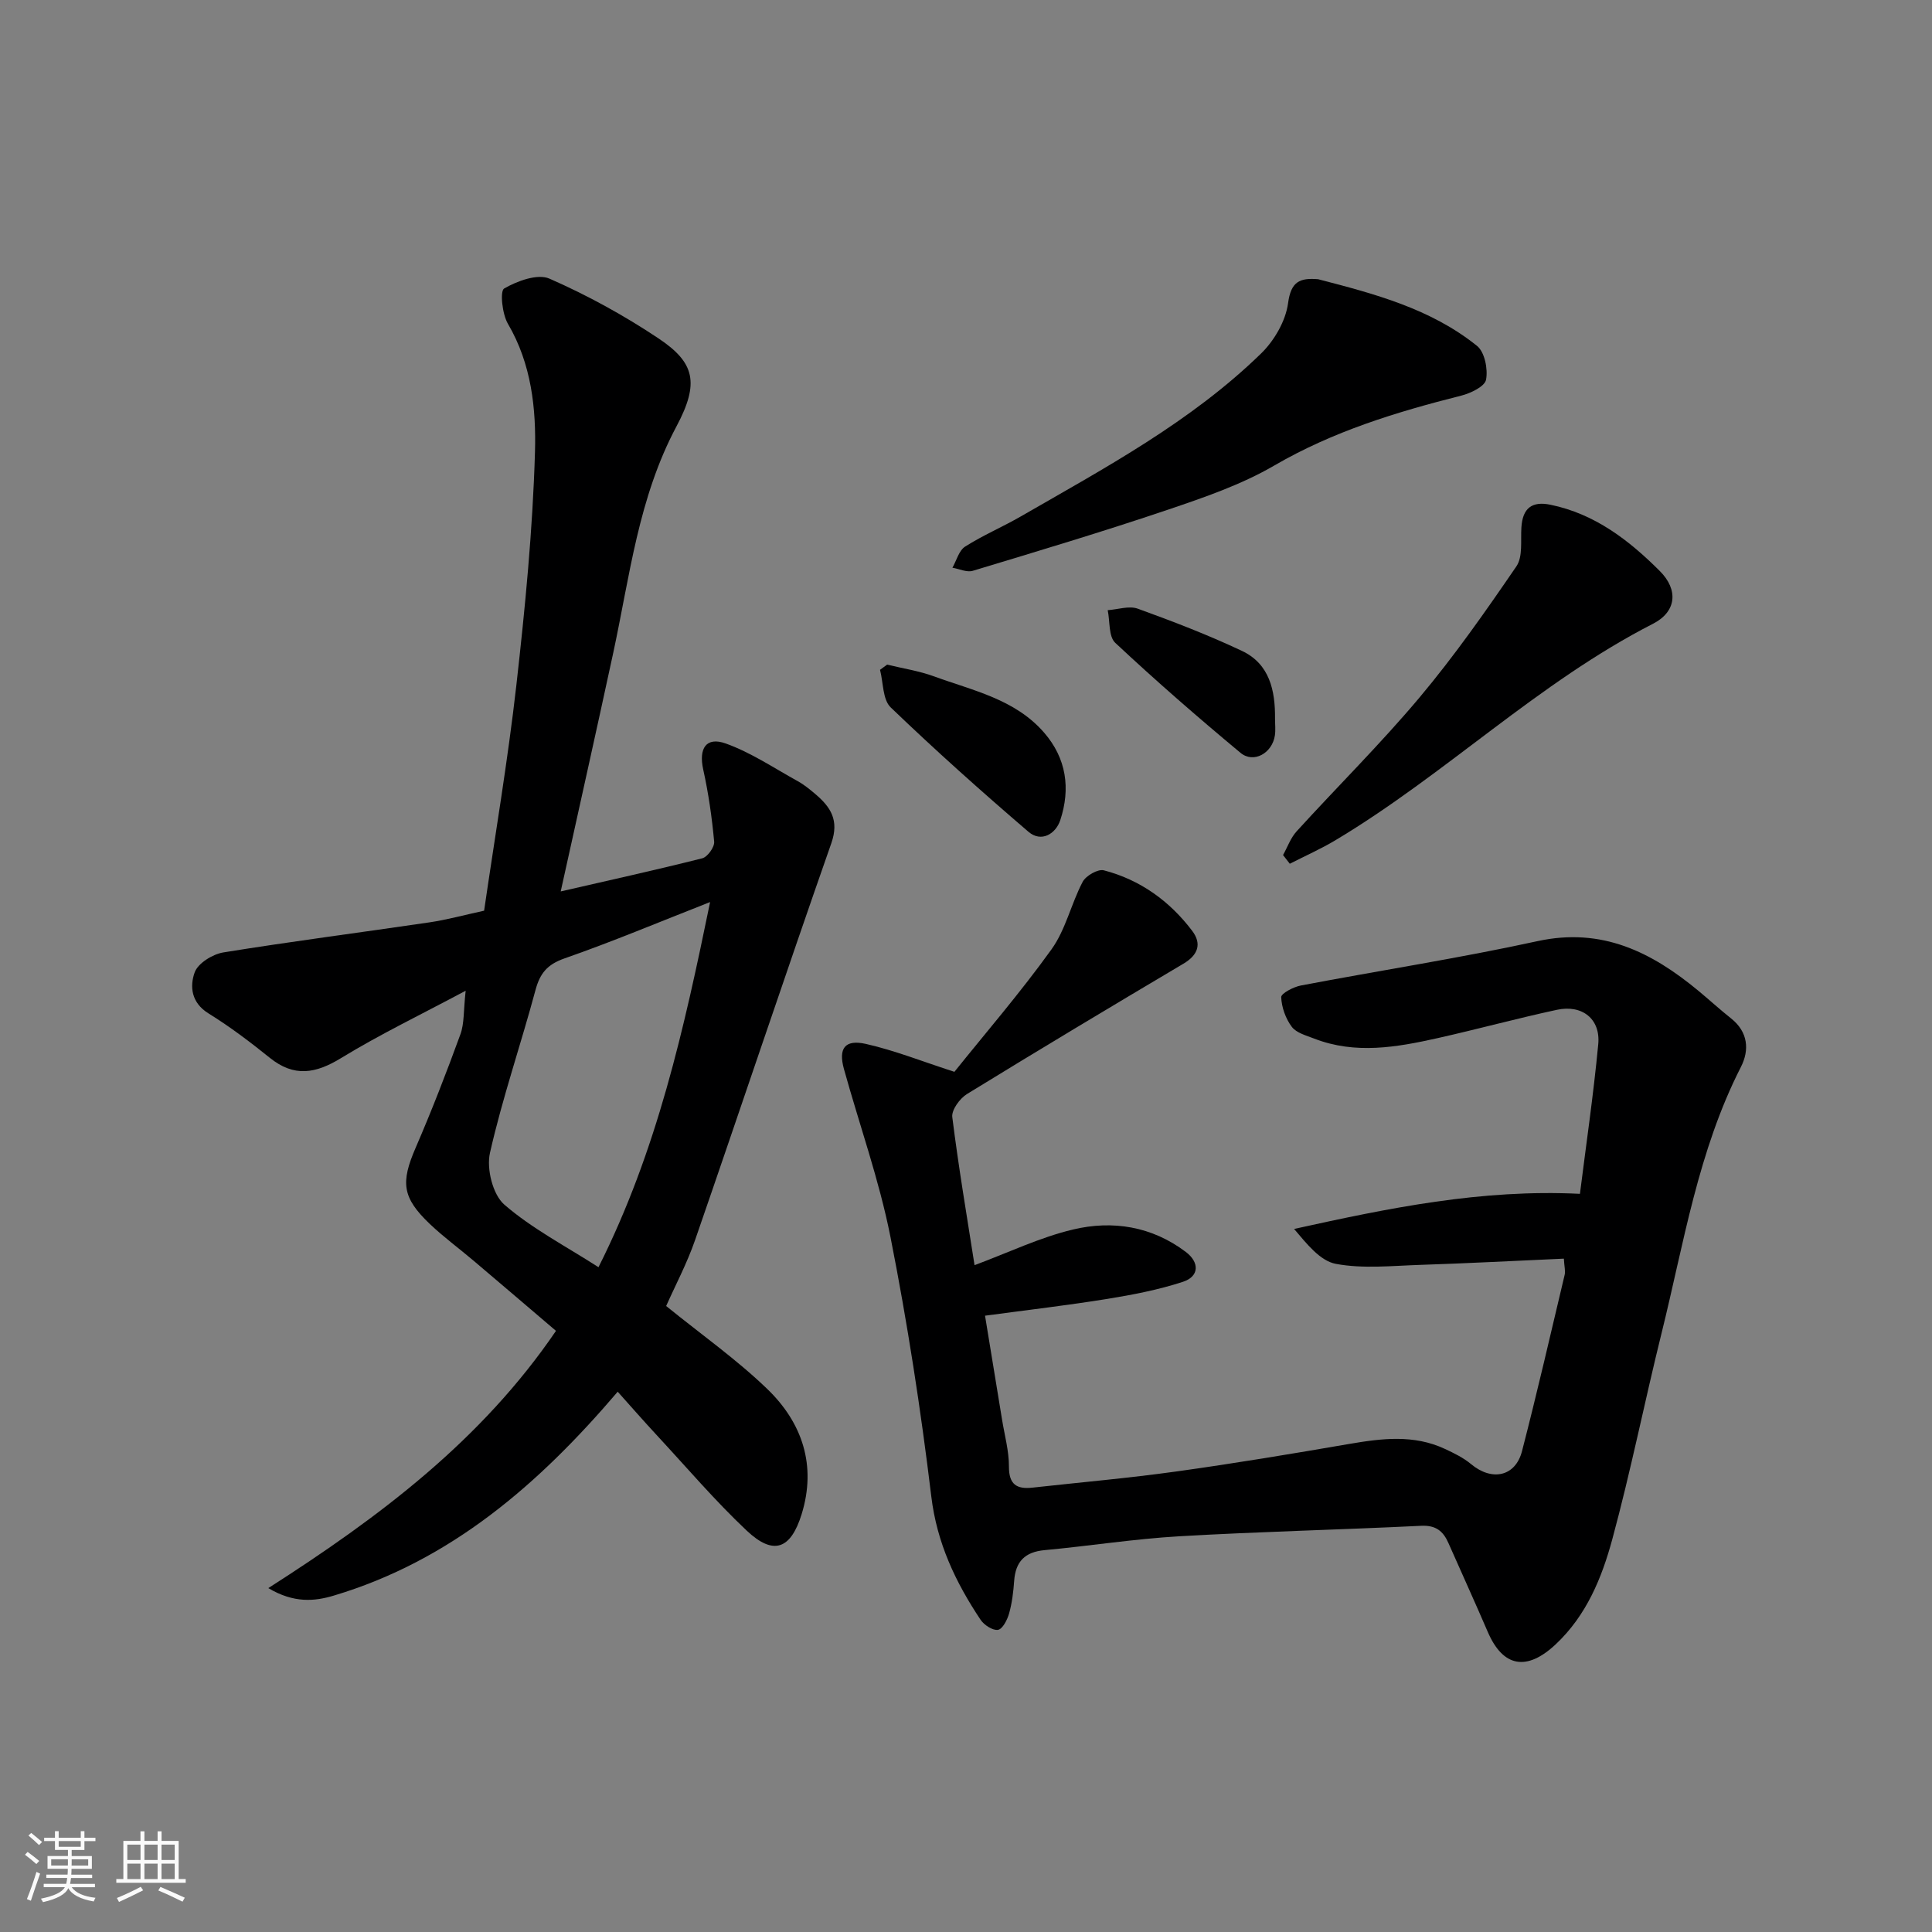
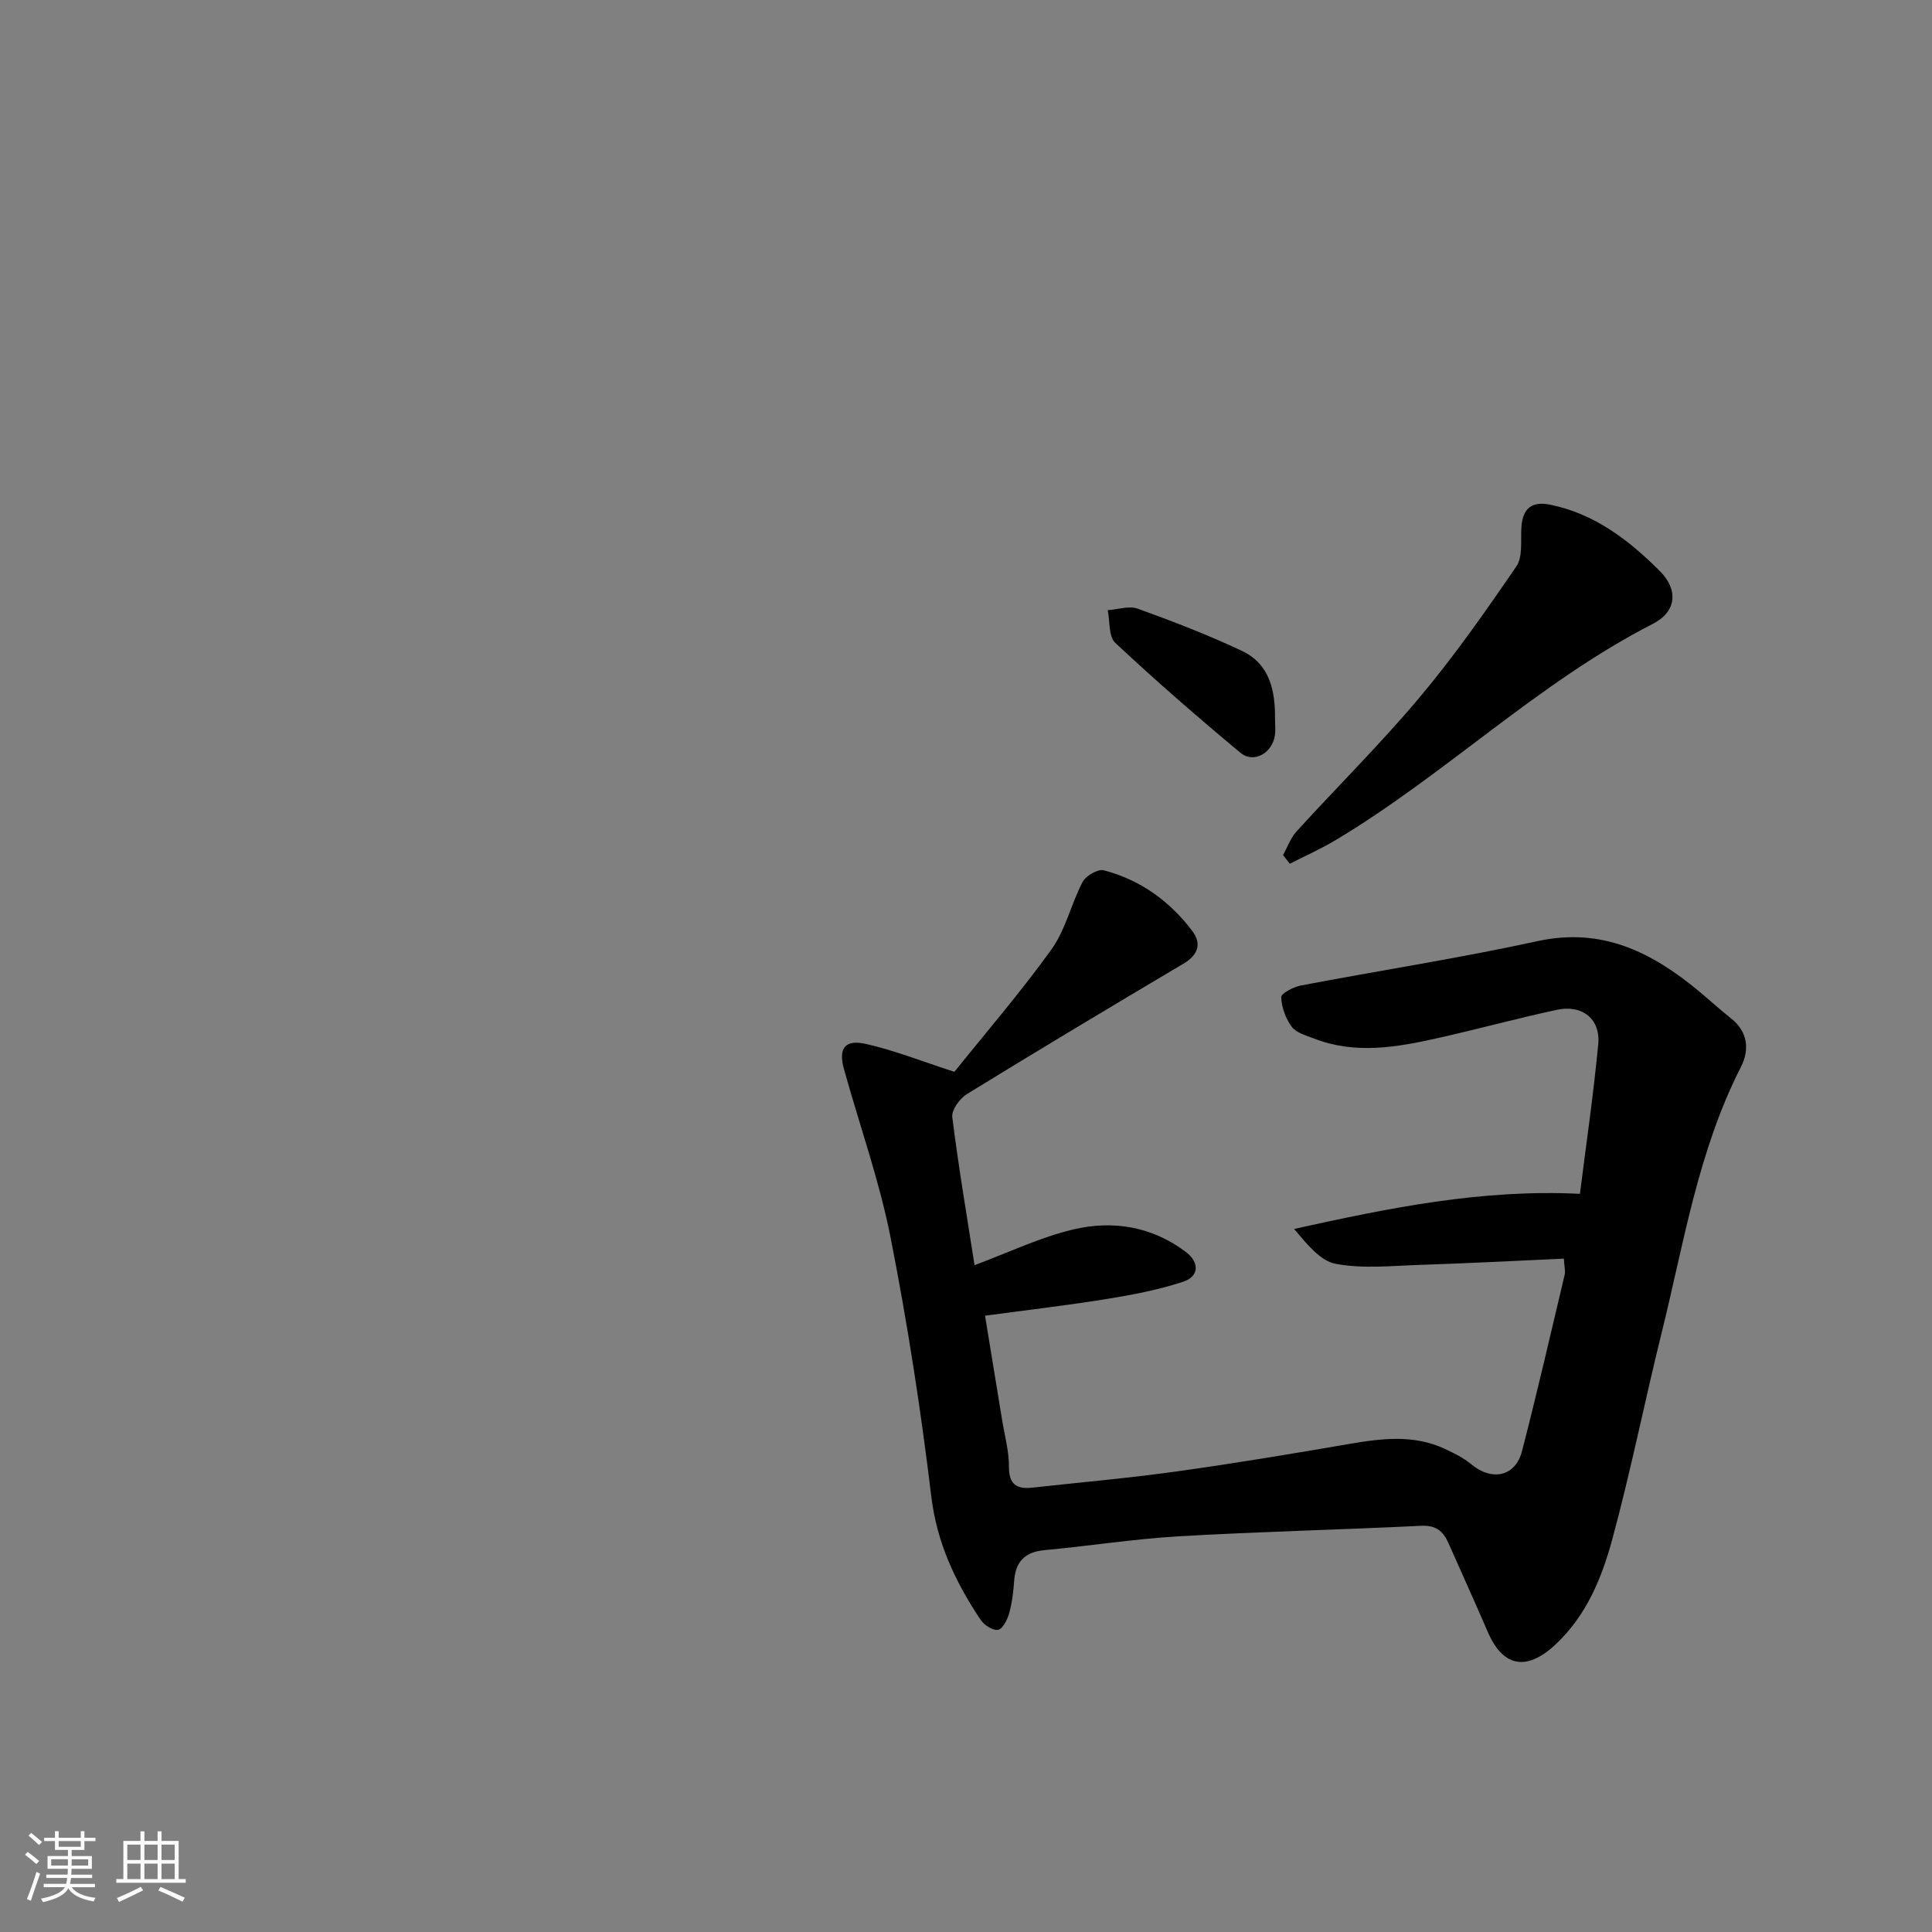
<svg xmlns="http://www.w3.org/2000/svg" enable-background="new 0 0 400 400" viewBox="0 0 400 400">
  <rect x="0" y="0" width="400" height="400" fill="#808080" stroke="none" />
  <path d="m5.17 384 .55-.58c.85.61 1.65 1.24 2.4 1.87l-.59.64c-.83-.73-1.62-1.38-2.36-1.93m1.22 9.53-.82-.34c.71-1.76 1.37-3.64 1.98-5.63.24.13.5.25.76.36-.6 1.67-1.24 3.54-1.92 5.61m-.5-13.5.57-.54c.56.44 1.31 1.06 2.26 1.87l-.64.64c-.68-.66-1.41-1.32-2.19-1.97m3.25.46h2.24v-1.36h.77v1.36h4.57v-1.36h.76v1.36h2.28v.69h-2.28v1.84h-2.64v1.26h4.18v2.64h-4.21c0 .45-.02.86-.05 1.21h4.32v.69h-4.38c-.04.34-.1.75-.19 1.22h5.15v.69h-4.82c.87 1.19 2.51 1.92 4.93 2.19-.17.31-.3.57-.37.76-2.77-.49-4.52-1.41-5.26-2.76-.56 1.26-2.3 2.23-5.24 2.9-.12-.24-.26-.48-.43-.72 2.73-.55 4.38-1.34 4.96-2.38h-4.38v-.69h4.65c.1-.38.17-.79.21-1.22h-4.32v-.69h4.4c.03-.34.05-.75.05-1.21h-4.2v-2.64h4.23v-1.26h-2.69v-1.84h-2.24zm1.46 4.46v1.29h3.45c.01-.4.02-.57.01-.53v-.32-.45h-3.46zm1.55-2.59h4.57v-1.19h-4.57zm6.11 2.59h-3.42v.77c-.01.19-.01.37-.02.53h3.44z" fill="#fafafa" />
  <path d="m32.63 379.16h.82v1.98h3.54v7.89h1.46v.78h-14.37v-.78h1.46v-7.89h3.54v-1.98h.82v1.98h2.73zm-3.49 11.48.5.73c-1.61.82-3.28 1.63-5 2.41-.13-.27-.28-.55-.44-.82 1.75-.72 3.4-1.49 4.94-2.32m-2.78-5.55h2.73v-3.18h-2.73zm0 3.95h2.73v-3.2h-2.73zm3.54-3.95h2.73v-3.18h-2.73zm0 3.95h2.73v-3.2h-2.73zm7.89 4.68c-1.84-.92-3.51-1.7-5.02-2.32l.45-.73c1.89.8 3.57 1.55 5.04 2.23zm-1.62-11.81h-2.73v3.18h2.73zm-2.73 7.13h2.73v-3.2h-2.73z" fill="#fafafa" />
  <g fill="#000001">
-     <path d="m127.89 288.14c-16.31 19.13-34.52 34.96-58.81 42.22-3.92 1.17-8.21 1.61-13.53-1.56 23.2-14.83 44.18-30.67 59.56-53.26-5.62-4.79-11.34-9.68-17.08-14.54-3.01-2.55-6.2-4.89-9.05-7.6-5.75-5.48-6.03-8.6-2.92-15.78 3.34-7.72 6.38-15.57 9.26-23.47.82-2.24.63-4.85 1.09-9.03-9.38 5.01-17.83 9.07-25.79 13.94-5.27 3.23-9.73 4-14.76-.05-4.07-3.28-8.27-6.46-12.7-9.2-3.58-2.21-3.9-5.61-2.85-8.5.69-1.89 3.71-3.76 5.93-4.12 14.2-2.3 28.48-4.13 42.71-6.23 3.53-.52 7-1.48 11.28-2.41 2.24-15.4 4.9-31.01 6.68-46.72 1.81-16.01 3.38-32.1 3.85-48.19.26-9.01-.72-18.29-5.6-26.6-1.19-2.03-1.68-6.79-.78-7.31 2.71-1.56 6.92-3.12 9.38-2.04 7.83 3.43 15.44 7.61 22.56 12.36 7.49 5 8.56 9.18 3.74 18.22-7.88 14.76-9.67 30.99-13.09 46.87-3.53 16.36-7.19 32.69-10.88 49.42 9.9-2.28 19.64-4.42 29.31-6.86 1.09-.28 2.56-2.33 2.46-3.44-.46-5.02-1.18-10.04-2.27-14.96-.95-4.31.57-6.83 4.66-5.37 5.25 1.88 10.02 5.1 14.96 7.83 1.27.7 2.43 1.66 3.55 2.6 3.2 2.71 5.04 5.43 3.35 10.24-9.57 27.31-18.73 54.76-28.19 82.11-1.69 4.89-4.15 9.51-6 13.69 7.32 5.93 14.58 11.05 20.9 17.14 7.29 7.01 10.28 15.89 7.14 25.99-2.27 7.29-5.86 8.55-11.36 3.37-6.55-6.17-12.41-13.06-18.54-19.67-2.8-3.02-5.51-6.12-8.17-9.09zm19.13-101.38c-10.48 4.11-20.21 8.2-30.15 11.67-3.55 1.24-5.07 3.07-6 6.54-3.03 11.28-6.86 22.36-9.43 33.73-.74 3.28.58 8.62 2.97 10.7 5.75 4.98 12.69 8.58 19.5 12.96 12.14-24.13 17.7-49.29 23.11-75.6z" />
    <path d="m197.6 221.91c6.32-7.89 13.62-16.34 20.11-25.37 2.93-4.08 4.06-9.42 6.44-13.96.67-1.27 3.17-2.71 4.39-2.39 7.52 1.96 13.62 6.36 18.29 12.53 2.01 2.66 1.25 4.99-1.81 6.8-15 8.89-29.96 17.86-44.82 26.99-1.49.92-3.22 3.29-3.04 4.77 1.31 10.47 3.08 20.88 4.61 30.66 7.02-2.61 13.52-5.75 20.37-7.38 8.21-1.96 16.34-.67 23.37 4.64 2.86 2.16 2.8 5.07-.58 6.18-5.06 1.66-10.37 2.68-15.65 3.54-8.23 1.33-16.51 2.29-25.34 3.48 1.18 7.22 2.36 14.38 3.53 21.55.52 3.22 1.43 6.45 1.42 9.68-.02 3.71 1.6 4.73 4.86 4.37 9.94-1.1 19.92-1.97 29.82-3.35 11.96-1.66 23.89-3.65 35.79-5.7 6.72-1.15 13.35-1.98 19.79 1.03 1.89.88 3.84 1.83 5.42 3.15 4.3 3.59 9.18 2.61 10.55-2.7 3.13-12.12 5.94-24.33 8.83-36.51.18-.76-.07-1.61-.17-3.33-10.01.44-19.89.97-29.77 1.29-5.82.19-11.8.84-17.43-.21-3.28-.61-6.03-4.15-8.65-7.23 19.62-4.33 38.75-8.28 59.18-7.27 1.24-9.92 2.79-20.42 3.79-30.98.5-5.22-3.33-8.25-8.56-7.12-8.26 1.78-16.43 4.01-24.68 5.86-8.49 1.9-17.05 3.41-25.57.1-1.64-.64-3.69-1.17-4.64-2.44-1.27-1.69-2.11-4.04-2.19-6.14-.03-.77 2.53-2.12 4.06-2.41 16.33-3.11 32.79-5.65 49.02-9.19 13.33-2.9 23.61 2.27 33.28 10.27 2.28 1.89 4.46 3.89 6.78 5.73 3.54 2.81 3.82 6.55 2.04 10.05-8.87 17.37-11.81 36.46-16.42 55.07-3.52 14.21-6.38 28.59-10.21 42.71-2.17 8-5.35 15.78-11.72 21.76-5.98 5.61-10.91 4.77-14.08-2.61-2.64-6.14-5.42-12.22-8.12-18.34-1.09-2.49-2.61-3.74-5.66-3.59-16.69.82-33.4 1.2-50.08 2.17-9.32.54-18.59 2.01-27.89 2.87-4.09.38-6.01 2.38-6.29 6.39-.16 2.26-.44 4.56-1.05 6.73-.37 1.3-1.34 3.22-2.29 3.38-1.08.18-2.88-.99-3.61-2.08-5.19-7.78-9.05-15.91-10.21-25.57-2.17-17.98-4.94-35.93-8.45-53.69-2.32-11.76-6.42-23.18-9.63-34.77-1.18-4.24.16-6.17 4.49-5.21 6.05 1.36 11.88 3.7 18.38 5.79z" />
-     <path d="m272.91 57.81c11.6 3.01 23.29 6.07 32.9 13.81 1.58 1.27 2.28 4.8 1.86 7-.27 1.4-3.2 2.81-5.17 3.3-13.44 3.39-26.52 7.39-38.67 14.46-6.82 3.97-14.5 6.6-22.03 9.15-13.37 4.52-26.89 8.57-40.4 12.65-1.23.37-2.8-.4-4.21-.64.85-1.49 1.34-3.55 2.62-4.37 3.7-2.35 7.78-4.08 11.59-6.28 17.39-10.02 35.16-19.55 49.7-33.71 2.73-2.66 5.08-6.72 5.58-10.4.6-4.51 2.42-5.28 6.23-4.97z" />
    <path d="m265.64 177.03c.92-1.65 1.57-3.55 2.81-4.91 8.45-9.28 17.4-18.13 25.46-27.73 7.22-8.6 13.69-17.85 20.04-27.13 1.37-2 .86-5.35 1.04-8.08.25-3.97 2.18-5.47 6.01-4.68 9.2 1.89 16.27 7.35 22.66 13.74 3.88 3.89 3.44 8.41-1.42 10.9-23.8 12.18-42.93 31.16-65.7 44.79-3.05 1.83-6.33 3.28-9.5 4.9-.48-.6-.94-1.2-1.4-1.8z" />
-     <path d="m183.67 137.6c3.26.8 6.62 1.3 9.75 2.45 8.04 2.94 16.73 4.7 22.74 11.62 4.66 5.36 5.5 11.63 3.36 18.13-.94 2.85-3.93 4.69-6.59 2.41-9.72-8.33-19.29-16.88-28.52-25.75-1.68-1.61-1.52-5.14-2.21-7.78.48-.36.97-.72 1.47-1.08z" />
    <path d="m263.98 148.78c0 1.16.14 2.35-.03 3.49-.55 3.67-4.4 5.85-7.11 3.6-8.85-7.36-17.54-14.92-25.94-22.78-1.4-1.31-1.08-4.46-1.56-6.76 2.09-.14 4.42-.96 6.22-.31 7.29 2.64 14.56 5.43 21.57 8.74 5.72 2.69 6.91 8.2 6.85 14.02z" />
  </g>
</svg>